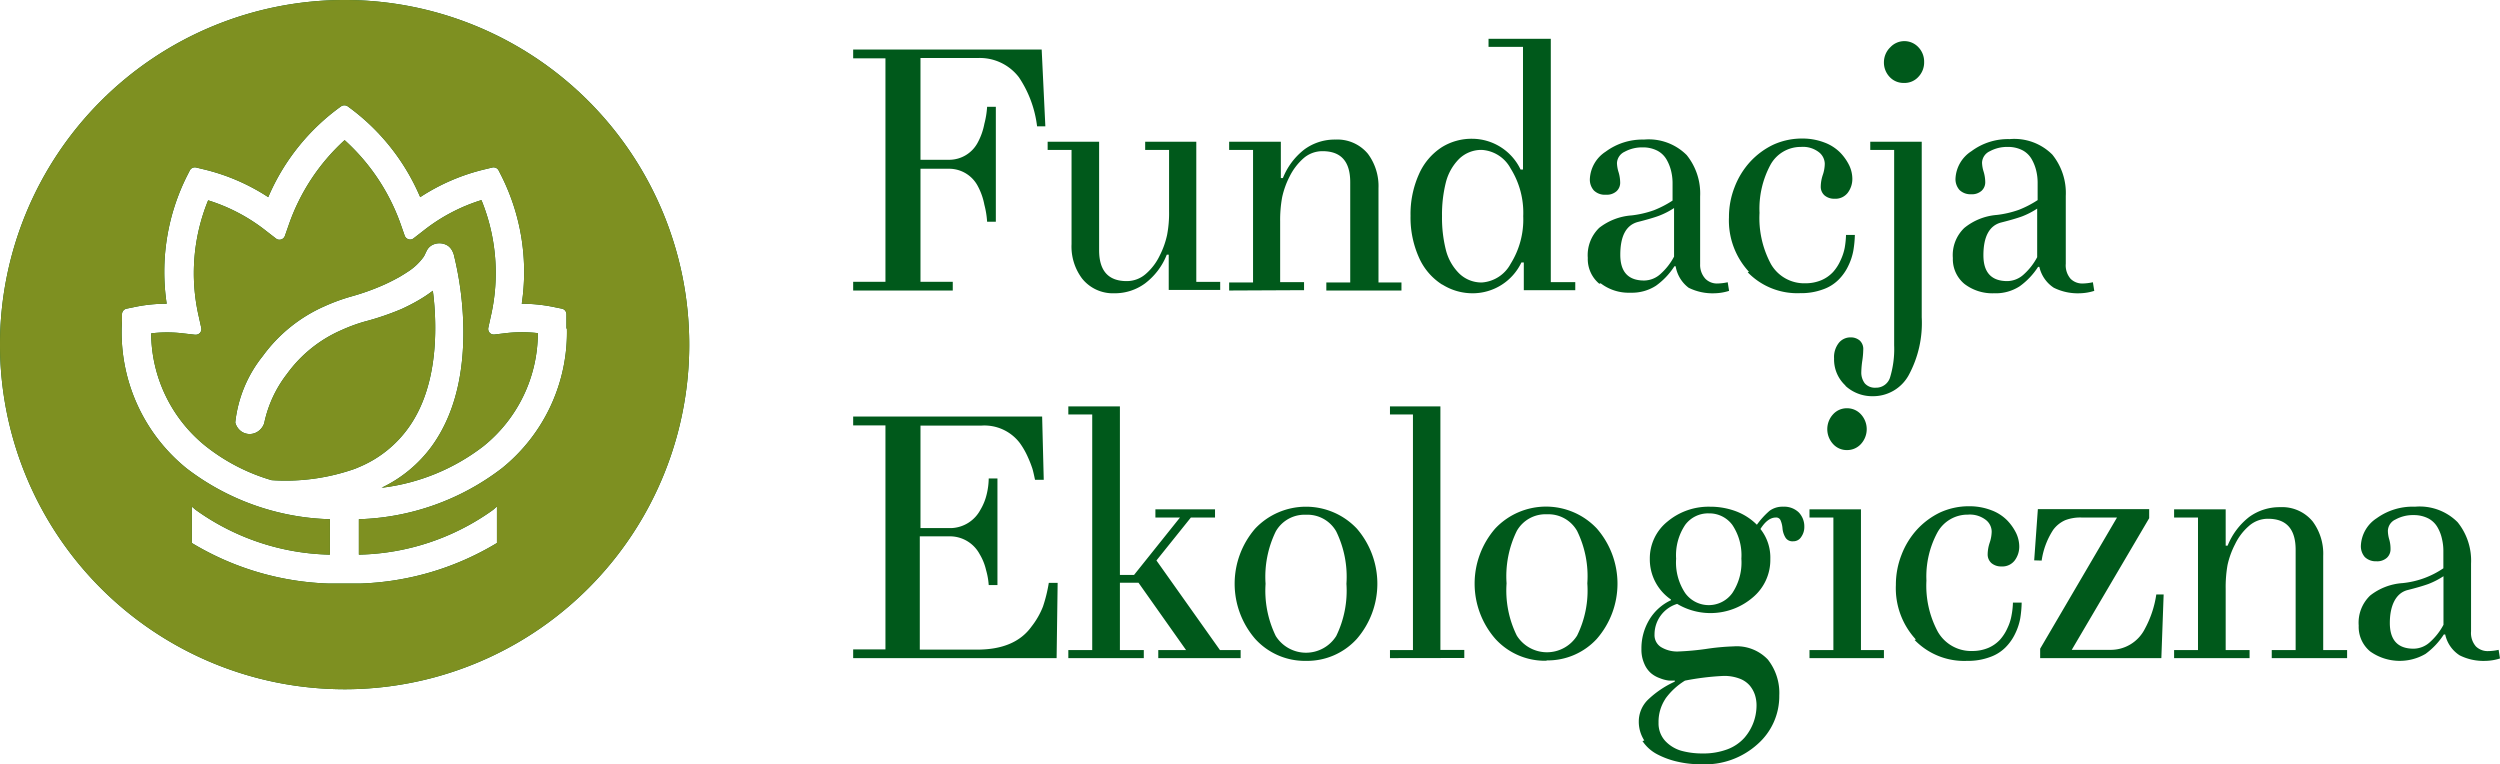
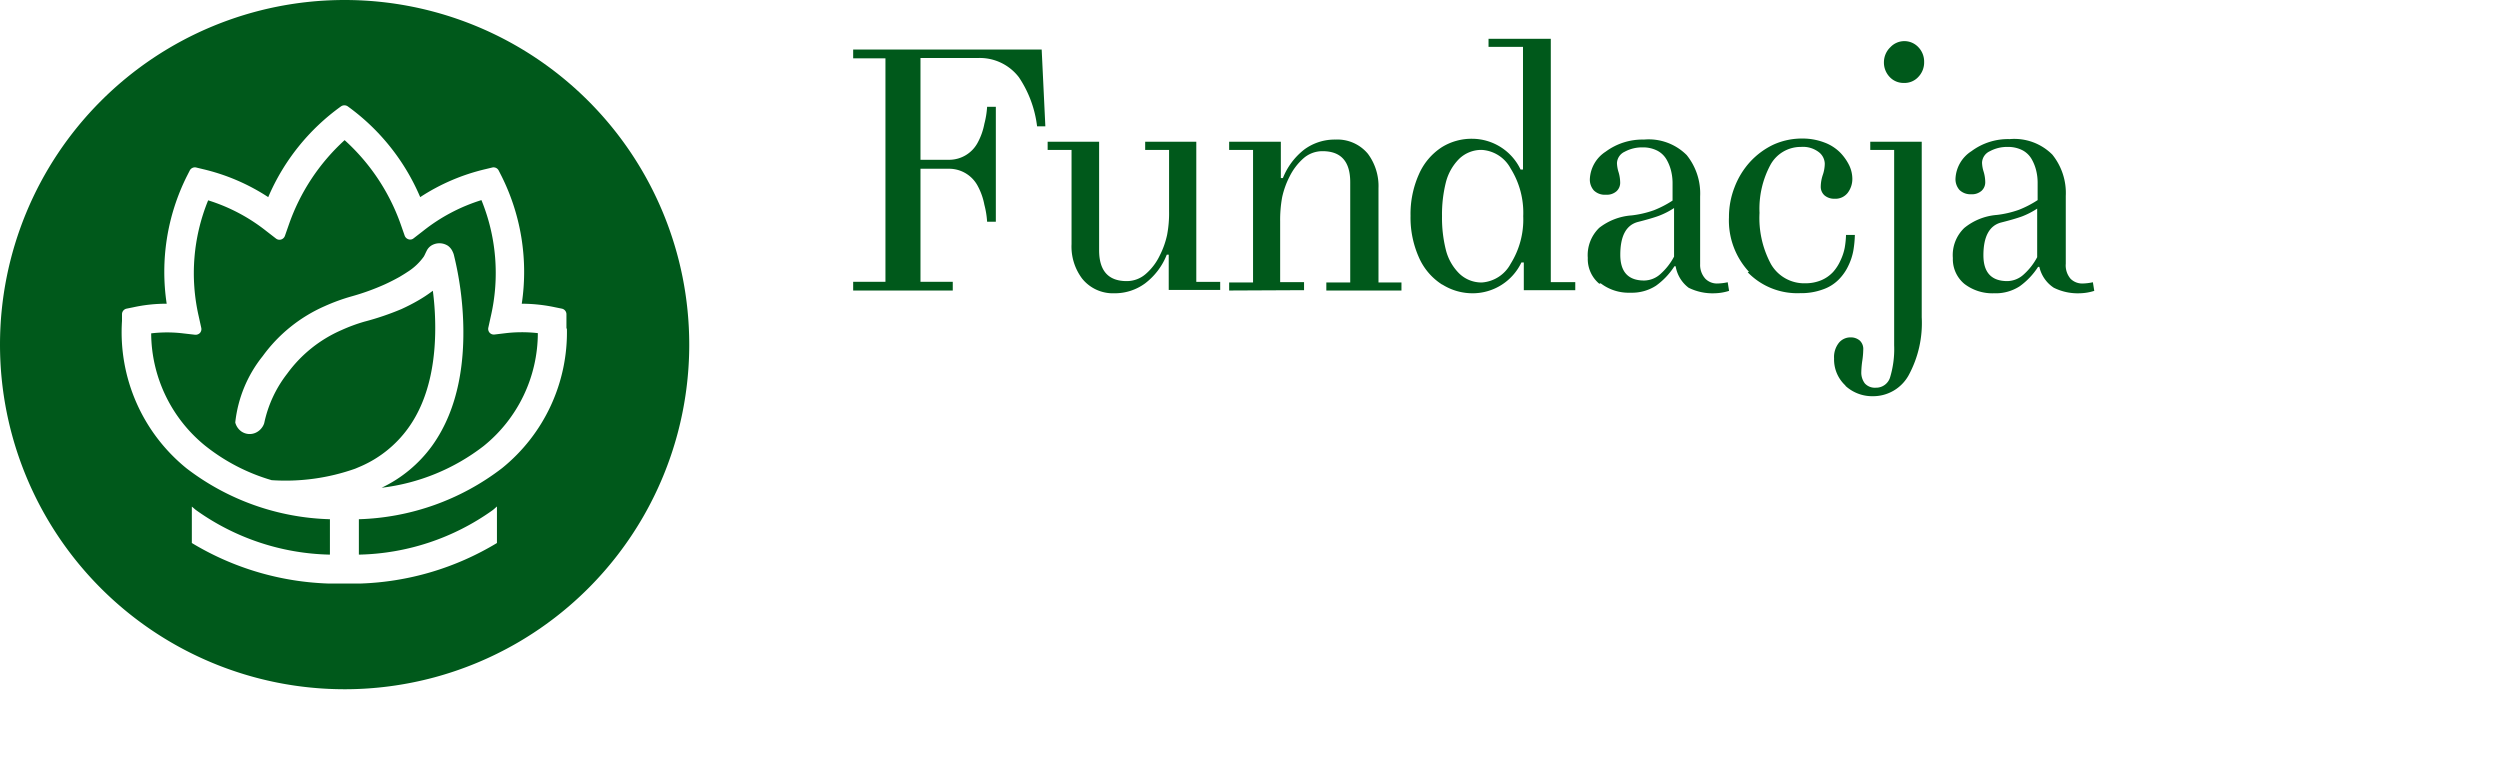
<svg xmlns="http://www.w3.org/2000/svg" id="Warstwa_1" data-name="Warstwa 1" viewBox="0 0 217.63 66.52">
  <defs>
    <style>.cls-1{fill:url(#Gradient_bez_nazwy);}.cls-2{fill:none;}.cls-3{clip-path:url(#clip-path);}.cls-4{fill:#00591b;}.cls-5{mask:url(#mask);}.cls-6{clip-path:url(#clip-path-2);}.cls-7{fill:#7e9021;}.cls-8{filter:url(#luminosity-noclip);}</style>
    <linearGradient id="Gradient_bez_nazwy" y1="67.7" x2="1" y2="67.7" gradientTransform="matrix(0, 53.98, 53.98, 0, -3545.69, -54.34)" gradientUnits="userSpaceOnUse">
      <stop offset="0" stop-color="#fff" />
      <stop offset="1" />
    </linearGradient>
    <clipPath id="clip-path">
      <rect class="cls-2" width="217.63" height="66.52" />
    </clipPath>
    <filter id="luminosity-noclip" x="-30.92" y="-101.18" width="279.48" height="268.87" filterUnits="userSpaceOnUse" color-interpolation-filters="sRGB">
      <feFlood flood-color="#fff" result="bg" />
      <feBlend in="SourceGraphic" in2="bg" />
    </filter>
    <mask id="mask" x="-30.92" y="-101.18" width="279.48" height="268.87" maskUnits="userSpaceOnUse">
      <g class="cls-8">
-         <rect class="cls-1" x="0.12" y="-55.41" width="217.39" height="177.34" transform="translate(0.12 66.91) rotate(-34.2)" />
-       </g>
+         </g>
    </mask>
    <clipPath id="clip-path-2">
      <rect class="cls-2" x="-9" y="-7" width="77.96" height="67.96" />
    </clipPath>
  </defs>
  <g class="cls-3">
-     <path class="cls-4" d="M209.57,51.37c.8-.2,1.4-.38,1.82-.53a6.94,6.94,0,0,0,1.32-.68v4.23a5.43,5.43,0,0,1-1.17,1.5,2.14,2.14,0,0,1-1.43.58c-1.38,0-2.07-.75-2.07-2.24s.51-2.59,1.53-2.86m-3.24,5.34a4.45,4.45,0,0,0,4.82.21,6.33,6.33,0,0,0,1.59-1.69h.12a2.87,2.87,0,0,0,1.26,1.82,4.64,4.64,0,0,0,2.27.48,4.4,4.4,0,0,0,1.24-.21l-.12-.75a4.52,4.52,0,0,1-.93.11,1.46,1.46,0,0,1-1.05-.41,1.78,1.78,0,0,1-.42-1.31v-5.9a5.32,5.32,0,0,0-1.17-3.6,4.66,4.66,0,0,0-3.71-1.35,5.34,5.34,0,0,0-3.33,1,3,3,0,0,0-1.38,2.38,1.43,1.43,0,0,0,.34,1,1.36,1.36,0,0,0,1,.37,1.26,1.26,0,0,0,.93-.31,1,1,0,0,0,.31-.74A2.92,2.92,0,0,0,208,47a2.86,2.86,0,0,1-.13-.78,1.12,1.12,0,0,1,.67-1,3.12,3.12,0,0,1,1.55-.38,2.77,2.77,0,0,1,1.3.29,2,2,0,0,1,.81.79,3.43,3.43,0,0,1,.38,1,4.42,4.42,0,0,1,.12,1v1.55a7.65,7.65,0,0,1-3.55,1.29,5.12,5.12,0,0,0-2.82,1.08,3.27,3.27,0,0,0-1,2.62,2.77,2.77,0,0,0,1,2.25m-10.5.58v-.7h-2.08V51.26a11.16,11.16,0,0,1,.16-2.07,7.35,7.35,0,0,1,.66-1.82,4.9,4.9,0,0,1,1.2-1.58,2.48,2.48,0,0,1,1.67-.63q2.4,0,2.4,2.7v8.73h-2.08v.7h6.56v-.7h-2.08v-8.2a4.71,4.71,0,0,0-.92-3,3.44,3.44,0,0,0-2.83-1.24,4.49,4.49,0,0,0-2.69.85,6,6,0,0,0-1.88,2.5l-.17,0V44.34h-4.49v.71h2.08V56.59h-2.08v.7Zm-18.1-8.49a6.62,6.62,0,0,1,1-2.67,2.61,2.61,0,0,1,1.06-.85,3.69,3.69,0,0,1,1.41-.23h3.09L177.6,56.47v.82h10.55l.2-5.54h-.64a9,9,0,0,1-1,3,3.33,3.33,0,0,1-3.06,1.82h-3.3l6.74-11.46v-.79H177.4l-.32,4.46Zm-11.06,6.91a6,6,0,0,0,4.56,1.82,5.48,5.48,0,0,0,2-.33,3.56,3.56,0,0,0,1.36-.85,4.31,4.31,0,0,0,.84-1.2,5.11,5.11,0,0,0,.44-1.34,9.68,9.68,0,0,0,.12-1.35h-.76a6.73,6.73,0,0,1-.12,1.1,4.17,4.17,0,0,1-.36,1.12,3.86,3.86,0,0,1-.64,1,3,3,0,0,1-1,.71,3.55,3.55,0,0,1-1.41.28,3.34,3.34,0,0,1-3-1.66,8.45,8.45,0,0,1-1-4.47,8.06,8.06,0,0,1,.94-4.16,3,3,0,0,1,2.67-1.58,2.27,2.27,0,0,1,1.56.46,1.31,1.31,0,0,1,.51,1,3.12,3.12,0,0,1-.18,1,3.33,3.33,0,0,0-.17,1,1,1,0,0,0,.33.76,1.29,1.29,0,0,0,.87.29,1.35,1.35,0,0,0,1.16-.53,2,2,0,0,0,.39-1.24,2.79,2.79,0,0,0-.26-1.11,4.37,4.37,0,0,0-.78-1.12,3.79,3.79,0,0,0-1.38-.89,5.31,5.31,0,0,0-1.94-.35,6,6,0,0,0-2.55.55,6.63,6.63,0,0,0-2,1.49,6.93,6.93,0,0,0-1.34,2.19,7.12,7.12,0,0,0-.49,2.62,6.57,6.57,0,0,0,1.74,4.75m-6-16.49a1.62,1.62,0,0,0,1.22-.53,1.91,1.91,0,0,0,0-2.58,1.62,1.62,0,0,0-1.22-.53,1.6,1.6,0,0,0-1.21.53,1.91,1.91,0,0,0,0,2.58,1.6,1.6,0,0,0,1.21.53M164,57.29v-.7H162V44.34h-4.48v.71h2.08V56.59h-2.08v.7Zm-15.2-12.6a2.49,2.49,0,0,1,2,1,4.74,4.74,0,0,1,.79,2.94,4.81,4.81,0,0,1-.79,3,2.53,2.53,0,0,1-4.1,0,4.81,4.81,0,0,1-.79-3,4.74,4.74,0,0,1,.79-2.94,2.48,2.48,0,0,1,2.05-1m-3.77,16.13a5.9,5.9,0,0,1,1.7-1.57,22.68,22.68,0,0,1,3.37-.41,3.74,3.74,0,0,1,1.37.23,2.17,2.17,0,0,1,.9.61,2.52,2.52,0,0,1,.45.81,3,3,0,0,1,.14.91,4.31,4.31,0,0,1-1.06,2.83,3.77,3.77,0,0,1-1.48,1,5.94,5.94,0,0,1-2.15.36,6.91,6.91,0,0,1-1.84-.23,3.1,3.1,0,0,1-1.41-.85,2.25,2.25,0,0,1-.59-1.59,3.62,3.62,0,0,1,.6-2.09m-2,3.68a3.48,3.48,0,0,0,1.3,1.16,7.16,7.16,0,0,0,1.77.64,8.65,8.65,0,0,0,2,.22A6.83,6.83,0,0,0,153,64.78a5.56,5.56,0,0,0,1.89-4.24,4.69,4.69,0,0,0-1-3.13,3.74,3.74,0,0,0-3-1.14,19.78,19.78,0,0,0-2.36.22,23.65,23.65,0,0,1-2.36.22,2.7,2.7,0,0,1-1.59-.39,1.22,1.22,0,0,1-.55-1.08A2.78,2.78,0,0,1,146,52.57a5.66,5.66,0,0,0,6.57-.55,4.25,4.25,0,0,0,1.54-3.36,4,4,0,0,0-.86-2.61c.42-.67.87-1,1.35-1a.41.41,0,0,1,.39.22,2.18,2.18,0,0,1,.18.72,1.84,1.84,0,0,0,.28.84.71.71,0,0,0,.65.29.8.8,0,0,0,.7-.38,1.48,1.48,0,0,0,.27-.88,1.76,1.76,0,0,0-.48-1.25,1.82,1.82,0,0,0-1.36-.5,1.89,1.89,0,0,0-1.19.36,6.9,6.9,0,0,0-1.1,1.21,5.13,5.13,0,0,0-1.79-1.16,6.36,6.36,0,0,0-2.28-.41,5.59,5.59,0,0,0-3.71,1.29,4.11,4.11,0,0,0-1.54,3.26,4.23,4.23,0,0,0,1.84,3.53v.06a4.33,4.33,0,0,0-1.88,1.69,4.84,4.84,0,0,0-.69,2.56,3,3,0,0,0,.25,1.28,2.24,2.24,0,0,0,.58.82,2.47,2.47,0,0,0,.78.44,3.07,3.07,0,0,0,.74.2,3.56,3.56,0,0,0,.55,0v.1a8.37,8.37,0,0,0-2.36,1.6,2.65,2.65,0,0,0-.77,1.86,3,3,0,0,0,.48,1.66m-8.47-19.69a2.87,2.87,0,0,1,2.62,1.45,8.94,8.94,0,0,1,.89,4.56,8.87,8.87,0,0,1-.89,4.55,3.1,3.1,0,0,1-5.25,0,8.87,8.87,0,0,1-.89-4.55,8.94,8.94,0,0,1,.89-4.56,2.87,2.87,0,0,1,2.63-1.45m0,12.72A5.82,5.82,0,0,0,139,55.62,7.31,7.31,0,0,0,139,46a6.08,6.08,0,0,0-8.83,0,7.31,7.31,0,0,0,0,9.61,5.83,5.83,0,0,0,4.42,1.91m-7.12-.24v-.7h-2.08V35.38H121v.7H123V56.59H121v.7ZM113.69,44.81a2.88,2.88,0,0,1,2.63,1.45,9,9,0,0,1,.89,4.56,9,9,0,0,1-.89,4.55,3.11,3.11,0,0,1-5.26,0,9,9,0,0,1-.89-4.55,9,9,0,0,1,.89-4.56,2.88,2.88,0,0,1,2.63-1.45m0,12.72a5.84,5.84,0,0,0,4.42-1.91,7.34,7.34,0,0,0,0-9.61,6.09,6.09,0,0,0-8.84,0,7.34,7.34,0,0,0,0,9.61,5.84,5.84,0,0,0,4.42,1.91m-14.12-.24v-.7H97.49V50.73h1.62l4.14,5.86h-2.42v.7H108v-.7H106.2l-5.53-7.8,3-3.74h2.1v-.71h-5.19v.71h2.14l-4,5H97.49V35.38H93v.7h2.08V56.59H93v.7Zm-7.59,0,.09-6.55H91.3a13,13,0,0,1-.51,2.07,6.88,6.88,0,0,1-1,1.74q-1.44,2-4.72,2h-5V46.69h2.72a2.94,2.94,0,0,1,2.49,1.55,4.75,4.75,0,0,1,.56,1.39,6.2,6.2,0,0,1,.23,1.3h.76V41.65h-.76A6.1,6.1,0,0,1,85.9,43a4.75,4.75,0,0,1-.56,1.39,3,3,0,0,1-2.49,1.58H80.13V37.05h5.29a3.87,3.87,0,0,1,3.36,1.52,6.71,6.71,0,0,1,.71,1.25,9.54,9.54,0,0,1,.39,1c.07.25.14.56.22.95h.76l-.14-5.51H74.27v.77h2.81V56.53H74.27v.76Z" />
    <path class="cls-4" d="M174.2,19.37c.8-.2,1.4-.38,1.82-.53a6.94,6.94,0,0,0,1.32-.68v4.23a5.43,5.43,0,0,1-1.17,1.5,2.15,2.15,0,0,1-1.43.58c-1.38,0-2.08-.75-2.08-2.24,0-1.64.52-2.59,1.54-2.86M171,24.71a4,4,0,0,0,2.59.82,3.84,3.84,0,0,0,2.23-.61,6.2,6.2,0,0,0,1.6-1.69h.11a2.94,2.94,0,0,0,1.26,1.82,4.69,4.69,0,0,0,2.27.48,4.46,4.46,0,0,0,1.25-.21l-.12-.75a4.53,4.53,0,0,1-.94.11,1.43,1.43,0,0,1-1-.41,1.78,1.78,0,0,1-.42-1.31v-5.9a5.32,5.32,0,0,0-1.17-3.6,4.67,4.67,0,0,0-3.72-1.35,5.33,5.33,0,0,0-3.32,1.05,3,3,0,0,0-1.39,2.38,1.42,1.42,0,0,0,.35,1,1.36,1.36,0,0,0,1,.37,1.26,1.26,0,0,0,.93-.31,1,1,0,0,0,.31-.74,3.25,3.25,0,0,0-.14-.91,2.93,2.93,0,0,1-.14-.78,1.14,1.14,0,0,1,.67-1,3.15,3.15,0,0,1,1.55-.38,2.74,2.74,0,0,1,1.3.29,2,2,0,0,1,.81.79,3.78,3.78,0,0,1,.39,1,4.42,4.42,0,0,1,.12,1v1.55a9,9,0,0,1-1.62.84,8.73,8.73,0,0,1-1.93.45A5.12,5.12,0,0,0,171,19.84a3.27,3.27,0,0,0-1,2.62,2.8,2.8,0,0,0,1,2.25M165.74,7.22A1.62,1.62,0,0,0,167,6.69a1.81,1.81,0,0,0,.5-1.29,1.81,1.81,0,0,0-.5-1.29,1.67,1.67,0,0,0-2.44,0A1.81,1.81,0,0,0,164,5.4a1.81,1.81,0,0,0,.49,1.29,1.64,1.64,0,0,0,1.22.53m-5.07,26.36a3.44,3.44,0,0,0,2.4.91,3.53,3.53,0,0,0,3.11-1.82,9.52,9.52,0,0,0,1.14-5.05V12.34h-4.48v.71h2.08v17a8.5,8.5,0,0,1-.34,2.75,1.27,1.27,0,0,1-1.26.95,1.18,1.18,0,0,1-.95-.37,1.55,1.55,0,0,1-.31-1,7.67,7.67,0,0,1,.09-1,7.28,7.28,0,0,0,.08-.93,1,1,0,0,0-.31-.81,1.2,1.2,0,0,0-.81-.27,1.3,1.3,0,0,0-1,.47,2,2,0,0,0-.42,1.36,3.08,3.08,0,0,0,1,2.37m-8.52-9.87a6,6,0,0,0,4.56,1.82,5.48,5.48,0,0,0,2-.33,3.56,3.56,0,0,0,1.36-.85,4.31,4.31,0,0,0,.84-1.2,5.11,5.11,0,0,0,.44-1.34,9.66,9.66,0,0,0,.13-1.35h-.77a8,8,0,0,1-.11,1.1,4.59,4.59,0,0,1-.37,1.12,3.86,3.86,0,0,1-.64,1,3,3,0,0,1-1,.71,3.55,3.55,0,0,1-1.41.28,3.34,3.34,0,0,1-3-1.66,8.45,8.45,0,0,1-1-4.47,8.06,8.06,0,0,1,.94-4.16,3,3,0,0,1,2.67-1.58,2.27,2.27,0,0,1,1.56.46,1.31,1.31,0,0,1,.51,1,3.12,3.12,0,0,1-.18,1,3.33,3.33,0,0,0-.17,1,1,1,0,0,0,.33.76,1.29,1.29,0,0,0,.87.29,1.35,1.35,0,0,0,1.16-.53,2,2,0,0,0,.39-1.24,2.79,2.79,0,0,0-.26-1.11,4.37,4.37,0,0,0-.78-1.12,3.79,3.79,0,0,0-1.38-.89,5.31,5.31,0,0,0-1.94-.35,6,6,0,0,0-2.55.55,6.63,6.63,0,0,0-2,1.49,6.93,6.93,0,0,0-1.34,2.19,7.12,7.12,0,0,0-.49,2.62,6.57,6.57,0,0,0,1.74,4.75m-9.66-4.34c.79-.2,1.4-.38,1.81-.53a6.71,6.71,0,0,0,1.33-.68v4.23a5.43,5.43,0,0,1-1.17,1.5,2.15,2.15,0,0,1-1.43.58c-1.39,0-2.08-.75-2.08-2.24,0-1.64.51-2.59,1.54-2.86m-3.25,5.34a4,4,0,0,0,2.59.82,3.86,3.86,0,0,0,2.23-.61,6.2,6.2,0,0,0,1.6-1.69h.11A2.94,2.94,0,0,0,147,25.05a4.69,4.69,0,0,0,2.27.48,4.46,4.46,0,0,0,1.25-.21l-.12-.75a4.53,4.53,0,0,1-.94.11,1.42,1.42,0,0,1-1-.41A1.78,1.78,0,0,1,148,23v-5.9a5.32,5.32,0,0,0-1.17-3.6,4.67,4.67,0,0,0-3.72-1.35,5.38,5.38,0,0,0-3.33,1.05,3,3,0,0,0-1.38,2.38,1.42,1.42,0,0,0,.35,1,1.36,1.36,0,0,0,1.05.37,1.26,1.26,0,0,0,.93-.31,1,1,0,0,0,.31-.74,3.25,3.25,0,0,0-.14-.91,2.93,2.93,0,0,1-.14-.78,1.14,1.14,0,0,1,.67-1,3.15,3.15,0,0,1,1.55-.38,2.74,2.74,0,0,1,1.3.29,2,2,0,0,1,.81.79,3.78,3.78,0,0,1,.39,1,4.42,4.42,0,0,1,.12,1v1.55a9,9,0,0,1-1.62.84,8.73,8.73,0,0,1-1.93.45,5.19,5.19,0,0,0-2.83,1.08,3.3,3.3,0,0,0-1,2.62,2.8,2.8,0,0,0,1,2.25M127,13.85a2.77,2.77,0,0,1,2-.8,3.06,3.06,0,0,1,2.5,1.61,7.27,7.27,0,0,1,1.1,4.16,7.26,7.26,0,0,1-1.1,4.15,3.08,3.08,0,0,1-2.5,1.62,2.77,2.77,0,0,1-2-.81,4.39,4.39,0,0,1-1.14-2.05,11.43,11.43,0,0,1-.33-2.91,11.51,11.51,0,0,1,.33-2.92A4.44,4.44,0,0,1,127,13.85m-1.41,10.94a4.92,4.92,0,0,0,2.65.74,4.7,4.7,0,0,0,4.2-2.68l.21,0v2.41h4.48v-.7H135V3.38h-5.42v.7h3V14.76l-.21,0a4.69,4.69,0,0,0-4.2-2.68,4.91,4.91,0,0,0-2.65.73,5.36,5.36,0,0,0-2,2.36,8.47,8.47,0,0,0-.73,3.62,8.5,8.5,0,0,0,.73,3.62,5.33,5.33,0,0,0,2,2.35m-12,.5v-.7h-2.08V19.26a11.07,11.07,0,0,1,.17-2.07,7.3,7.3,0,0,1,.65-1.82,5.2,5.2,0,0,1,1.2-1.58,2.5,2.5,0,0,1,1.67-.63c1.61,0,2.41.9,2.41,2.7v8.73h-2.08v.7H122v-.7H120v-8.2a4.71,4.71,0,0,0-.92-3,3.45,3.45,0,0,0-2.83-1.24,4.46,4.46,0,0,0-2.69.85,5.89,5.89,0,0,0-1.88,2.5l-.18,0V12.34H107v.71h2.08V24.59H107v.7ZM93.28,13.05v8.2a4.64,4.64,0,0,0,.92,3A3.43,3.43,0,0,0,97,25.53a4.44,4.44,0,0,0,2.68-.86,5.79,5.79,0,0,0,1.89-2.5l.17,0v3.07h4.48v-.7h-2.08V12.34H99.69v.71h2.08v5.33a10.11,10.11,0,0,1-.17,2.06,7.3,7.3,0,0,1-.65,1.82,4.9,4.9,0,0,1-1.2,1.58,2.5,2.5,0,0,1-1.67.63c-1.6,0-2.4-.9-2.4-2.69V12.34H91.2v.71ZM82.94,25.29v-.76H80.13V14.69h2.52a2.82,2.82,0,0,1,2.49,1.55,5.58,5.58,0,0,1,.55,1.58,7.65,7.65,0,0,1,.24,1.48h.76v-10h-.76a7.65,7.65,0,0,1-.24,1.48,5.58,5.58,0,0,1-.55,1.58,2.82,2.82,0,0,1-2.49,1.55H80.13V5.05h5a4.28,4.28,0,0,1,3.57,1.68A9.73,9.73,0,0,1,90.28,11H91l-.32-6.69H74.27v.77h2.81V24.53H74.27v.76Z" />
    <path class="cls-4" d="M46.82,29a12.23,12.23,0,0,0-2.77,0l-1,.12a.49.49,0,0,1-.43-.16.5.5,0,0,1-.11-.44l.22-1a16.78,16.78,0,0,0-.82-10.1,15.6,15.6,0,0,0-5.07,2.68l-.84.65a.46.46,0,0,1-.44.08.51.51,0,0,1-.33-.31l-.35-1A17.9,17.9,0,0,0,30,12.2a17.9,17.9,0,0,0-4.85,7.34l-.35,1a.51.51,0,0,1-.33.31.49.49,0,0,1-.44-.08l-.84-.65a15.6,15.6,0,0,0-5.07-2.68,16.77,16.77,0,0,0-.82,10.1l.22,1a.5.5,0,0,1-.11.44.53.53,0,0,1-.43.16l-1.05-.12a11.67,11.67,0,0,0-2.77,0,12.69,12.69,0,0,0,4.7,9.78,16.8,16.8,0,0,0,5.79,3,18.19,18.19,0,0,0,7.27-1l.54-.23a10,10,0,0,0,4.05-3.27c2-2.74,2.45-6.36,2.37-9.39a24.39,24.39,0,0,0-.2-2.6,11.72,11.72,0,0,1-1.3.86c-.43.25-.9.49-1.42.73A23.75,23.75,0,0,1,31.72,28a14.57,14.57,0,0,0-2,.74A11.52,11.52,0,0,0,25,32.53a10.52,10.52,0,0,0-2,4.31h0a1.28,1.28,0,0,1-.21.4,1.37,1.37,0,0,1-.51.42A1.27,1.27,0,0,1,21,37.55a1.38,1.38,0,0,1-.52-.77A11.12,11.12,0,0,1,22.87,31a13.26,13.26,0,0,1,5.4-4.35,16.7,16.7,0,0,1,2.3-.84,20.53,20.53,0,0,0,2.94-1.06c.46-.21.88-.43,1.26-.64.23-.14.47-.28.69-.43a5,5,0,0,0,1.43-1.34c.08-.13.15-.31.25-.5a1.11,1.11,0,0,1,.55-.54h0A1.36,1.36,0,0,1,39,21.4a1.27,1.27,0,0,1,.41.52,1.45,1.45,0,0,1,.12.35,28.56,28.56,0,0,1,.79,5.7h0c.12,3.33-.31,7.5-2.7,10.83h0a11.56,11.56,0,0,1-4.4,3.66,18,18,0,0,0,8.89-3.64A12.66,12.66,0,0,0,46.82,29m2.53-.42a15.2,15.2,0,0,1-5.64,12.17A21.51,21.51,0,0,1,31.24,45.2v3.08h.08a20.74,20.74,0,0,0,11.54-3.85c.14-.1.27-.23.4-.34v3.18A24.54,24.54,0,0,1,31.32,50.8H28.64A24.57,24.57,0,0,1,16.7,47.27V44.1c.14.11.26.23.4.33a20.74,20.74,0,0,0,11.54,3.85h.08V45.2a21.46,21.46,0,0,1-12.47-4.42,15.24,15.24,0,0,1-5.63-12.84l0-.6a.5.5,0,0,1,.39-.47l.59-.12a13.37,13.37,0,0,1,2.91-.31h0a18.64,18.64,0,0,1,1.74-11.07l.27-.53a.5.5,0,0,1,.55-.26l.58.14a17.78,17.78,0,0,1,5.7,2.44A18.82,18.82,0,0,1,29.7,9.25a.52.52,0,0,1,.56,0,18.82,18.82,0,0,1,6.32,7.91,17.78,17.78,0,0,1,5.7-2.44l.58-.14a.5.5,0,0,1,.55.26l.27.53a18.64,18.64,0,0,1,1.74,11.07h0a14,14,0,0,1,2.91.31l.59.12a.5.5,0,0,1,.39.47l0,.6h0c0,.28,0,.5,0,.68M60,30A30,30,0,1,0,30,60,30,30,0,0,0,60,30" />
    <g class="cls-5">
      <g class="cls-6">
-         <path class="cls-7" d="M46.82,29a12.23,12.23,0,0,0-2.77,0l-1,.12a.49.49,0,0,1-.43-.16.5.5,0,0,1-.11-.44l.22-1a16.78,16.78,0,0,0-.82-10.1,15.6,15.6,0,0,0-5.07,2.68l-.84.65a.46.46,0,0,1-.44.08.51.51,0,0,1-.33-.31l-.35-1A17.9,17.9,0,0,0,30,12.2a17.9,17.9,0,0,0-4.85,7.34l-.35,1a.51.51,0,0,1-.33.31.49.49,0,0,1-.44-.08l-.84-.65a15.6,15.6,0,0,0-5.07-2.68,16.77,16.77,0,0,0-.82,10.1l.22,1a.5.5,0,0,1-.11.44.53.53,0,0,1-.43.16l-1.05-.12a11.67,11.67,0,0,0-2.77,0,12.69,12.69,0,0,0,4.7,9.78,16.8,16.8,0,0,0,5.79,3,18.19,18.19,0,0,0,7.27-1l.54-.23a10,10,0,0,0,4.05-3.27c2-2.74,2.45-6.36,2.37-9.39a24.39,24.39,0,0,0-.2-2.6,11.72,11.72,0,0,1-1.3.86c-.43.25-.9.49-1.42.73A23.75,23.75,0,0,1,31.72,28a14.57,14.57,0,0,0-2,.74A11.52,11.52,0,0,0,25,32.53a10.52,10.52,0,0,0-2,4.31h0a1.28,1.28,0,0,1-.21.4,1.37,1.37,0,0,1-.51.42A1.27,1.27,0,0,1,21,37.55a1.38,1.38,0,0,1-.52-.77A11.12,11.12,0,0,1,22.87,31a13.26,13.26,0,0,1,5.4-4.35,16.7,16.7,0,0,1,2.3-.84,20.53,20.53,0,0,0,2.94-1.06c.46-.21.88-.43,1.26-.64.23-.14.47-.28.69-.43a5,5,0,0,0,1.43-1.34c.08-.13.15-.31.25-.5a1.11,1.11,0,0,1,.55-.54h0A1.36,1.36,0,0,1,39,21.4a1.27,1.27,0,0,1,.41.52,1.45,1.45,0,0,1,.12.35,28.56,28.56,0,0,1,.79,5.7h0c.12,3.33-.31,7.5-2.7,10.83h0a11.56,11.56,0,0,1-4.4,3.66,18,18,0,0,0,8.89-3.64A12.66,12.66,0,0,0,46.82,29m2.53-.42a15.2,15.2,0,0,1-5.64,12.17A21.51,21.51,0,0,1,31.24,45.2v3.08h.08a20.74,20.74,0,0,0,11.54-3.85c.14-.1.27-.23.4-.34v3.18A24.54,24.54,0,0,1,31.32,50.8H28.64A24.57,24.57,0,0,1,16.7,47.27V44.1c.14.11.26.23.4.33a20.74,20.74,0,0,0,11.54,3.85h.08V45.2a21.46,21.46,0,0,1-12.47-4.42,15.24,15.24,0,0,1-5.63-12.84l0-.6a.5.5,0,0,1,.39-.47l.59-.12a13.37,13.37,0,0,1,2.91-.31h0a18.64,18.64,0,0,1,1.74-11.07l.27-.53a.5.5,0,0,1,.55-.26l.58.14a17.78,17.78,0,0,1,5.7,2.44A18.82,18.82,0,0,1,29.7,9.25a.52.52,0,0,1,.56,0,18.82,18.82,0,0,1,6.32,7.91,17.78,17.78,0,0,1,5.7-2.44l.58-.14a.5.5,0,0,1,.55.26l.27.53a18.64,18.64,0,0,1,1.74,11.07h0a14,14,0,0,1,2.91.31l.59.12a.5.5,0,0,1,.39.47l0,.6h0c0,.28,0,.5,0,.68M60,30A30,30,0,1,0,30,60,30,30,0,0,0,60,30" />
-       </g>
+         </g>
    </g>
  </g>
</svg>